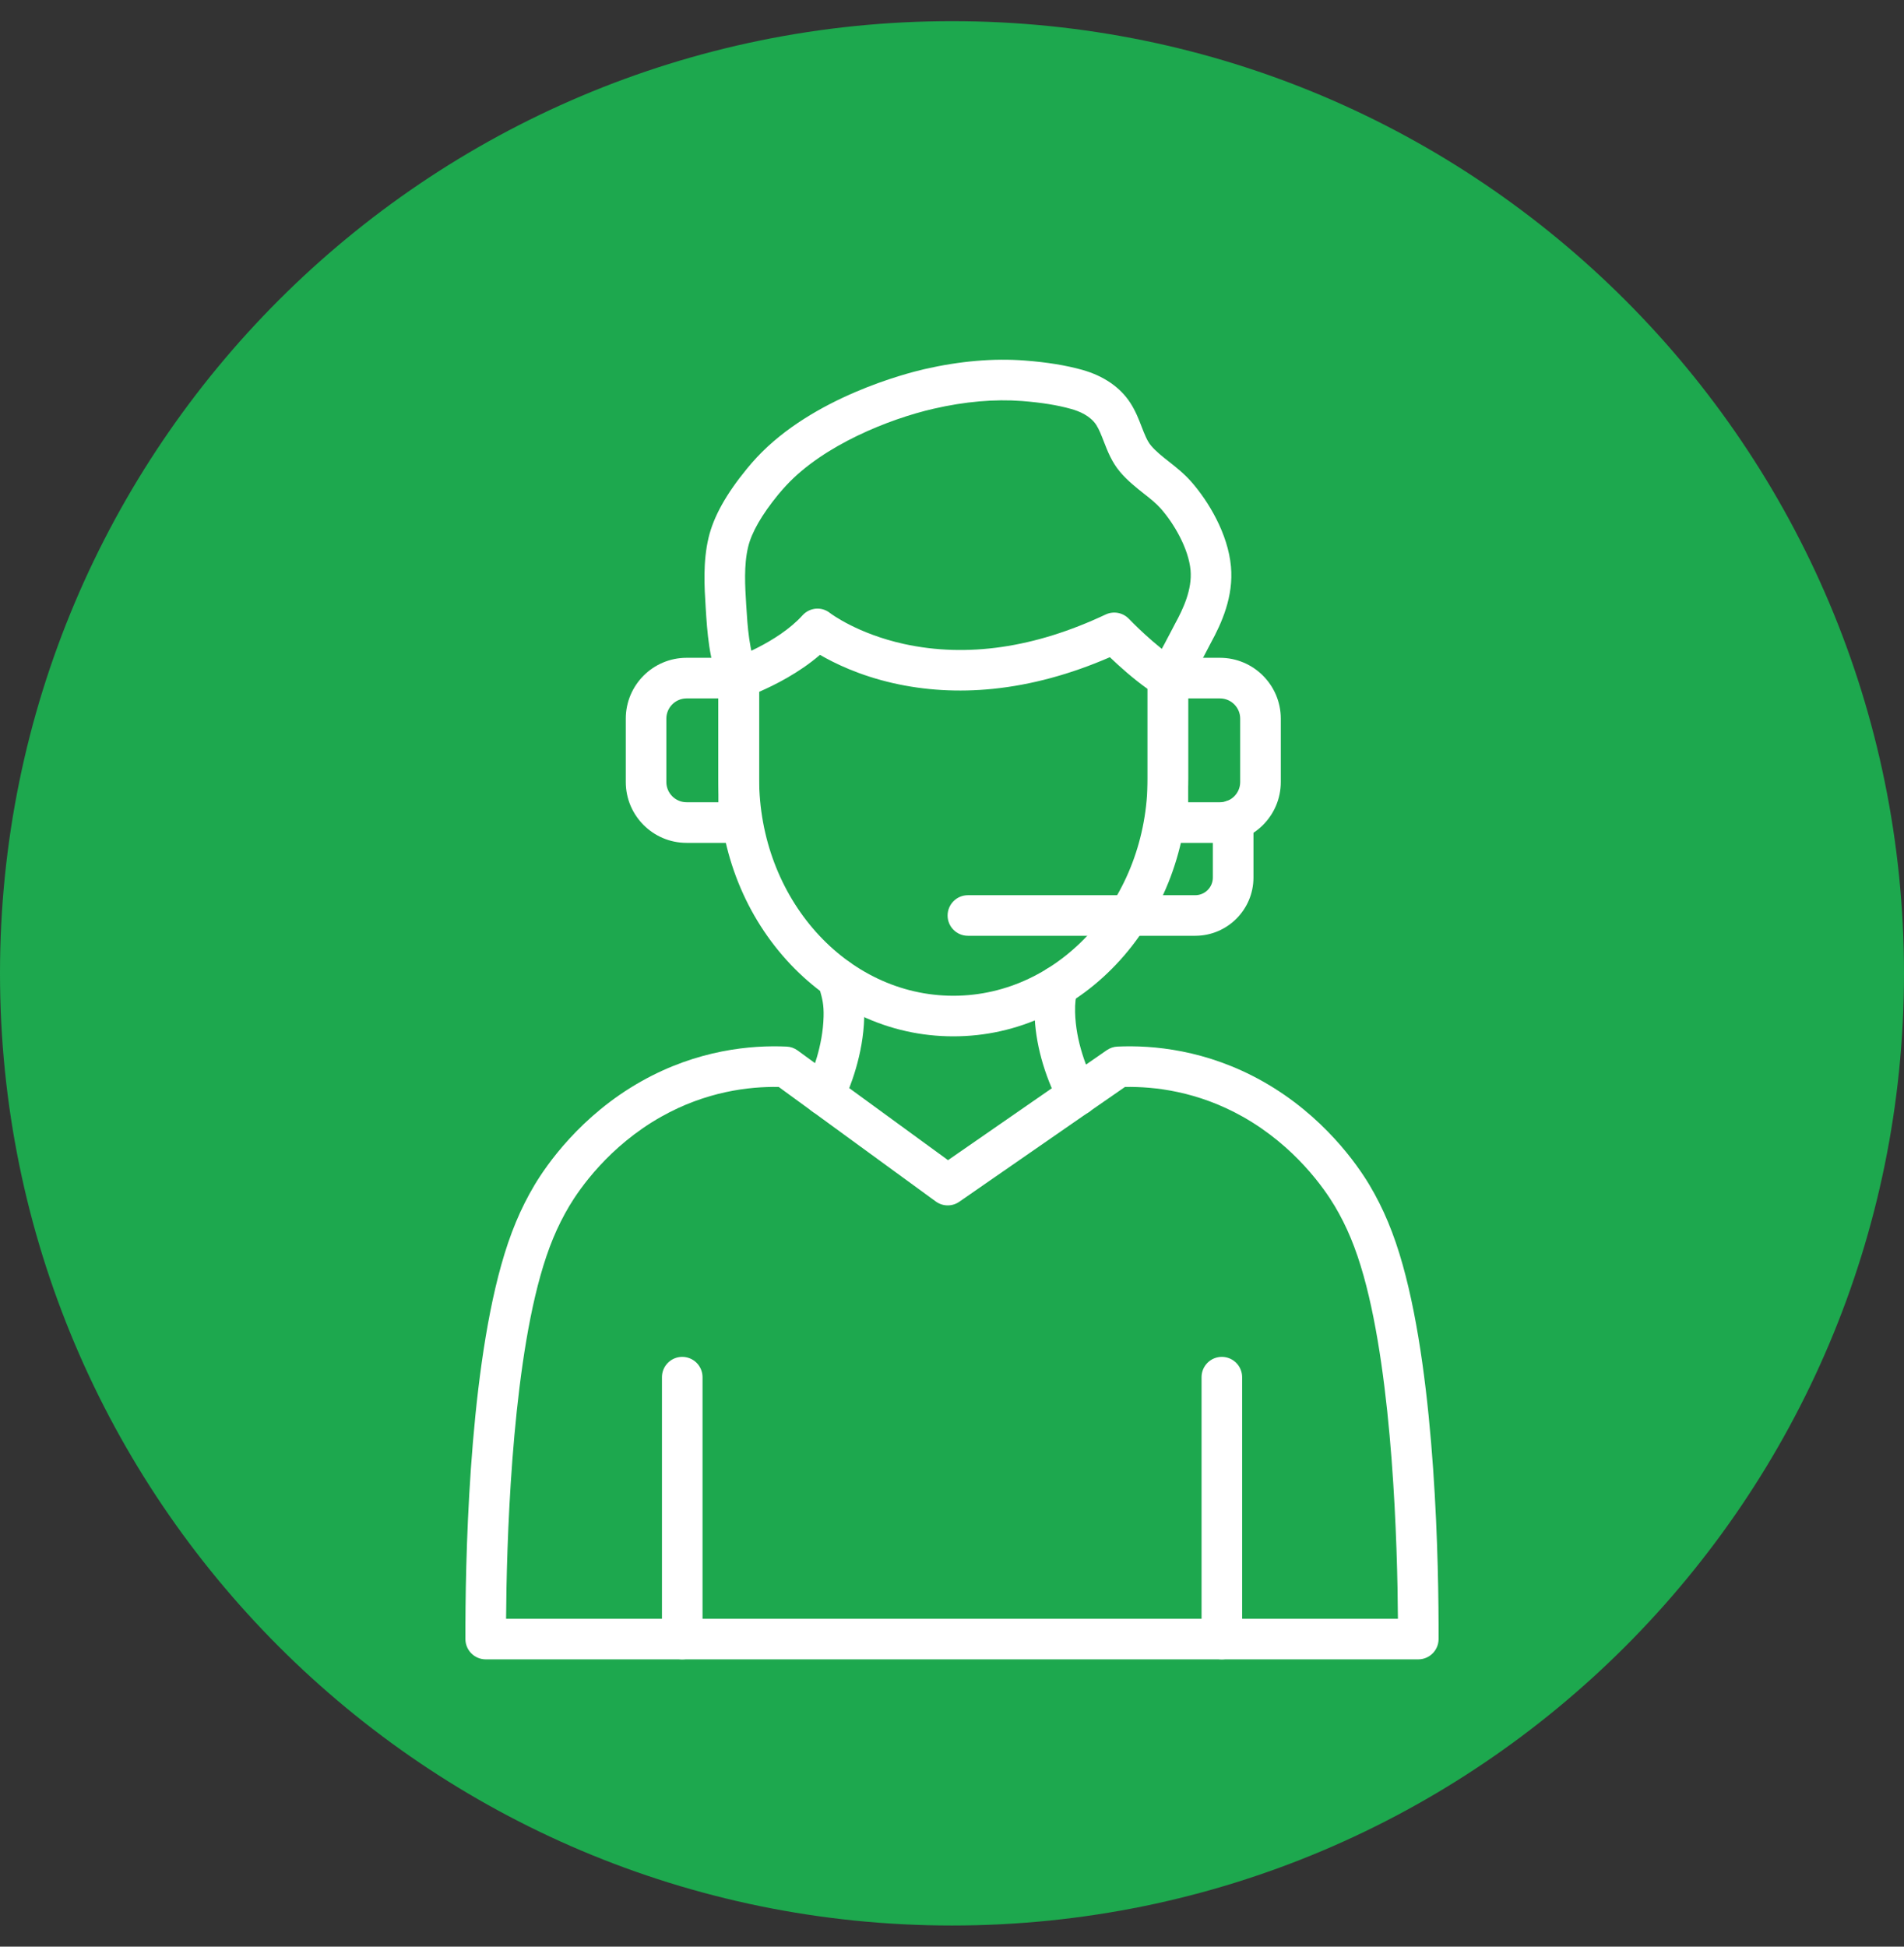
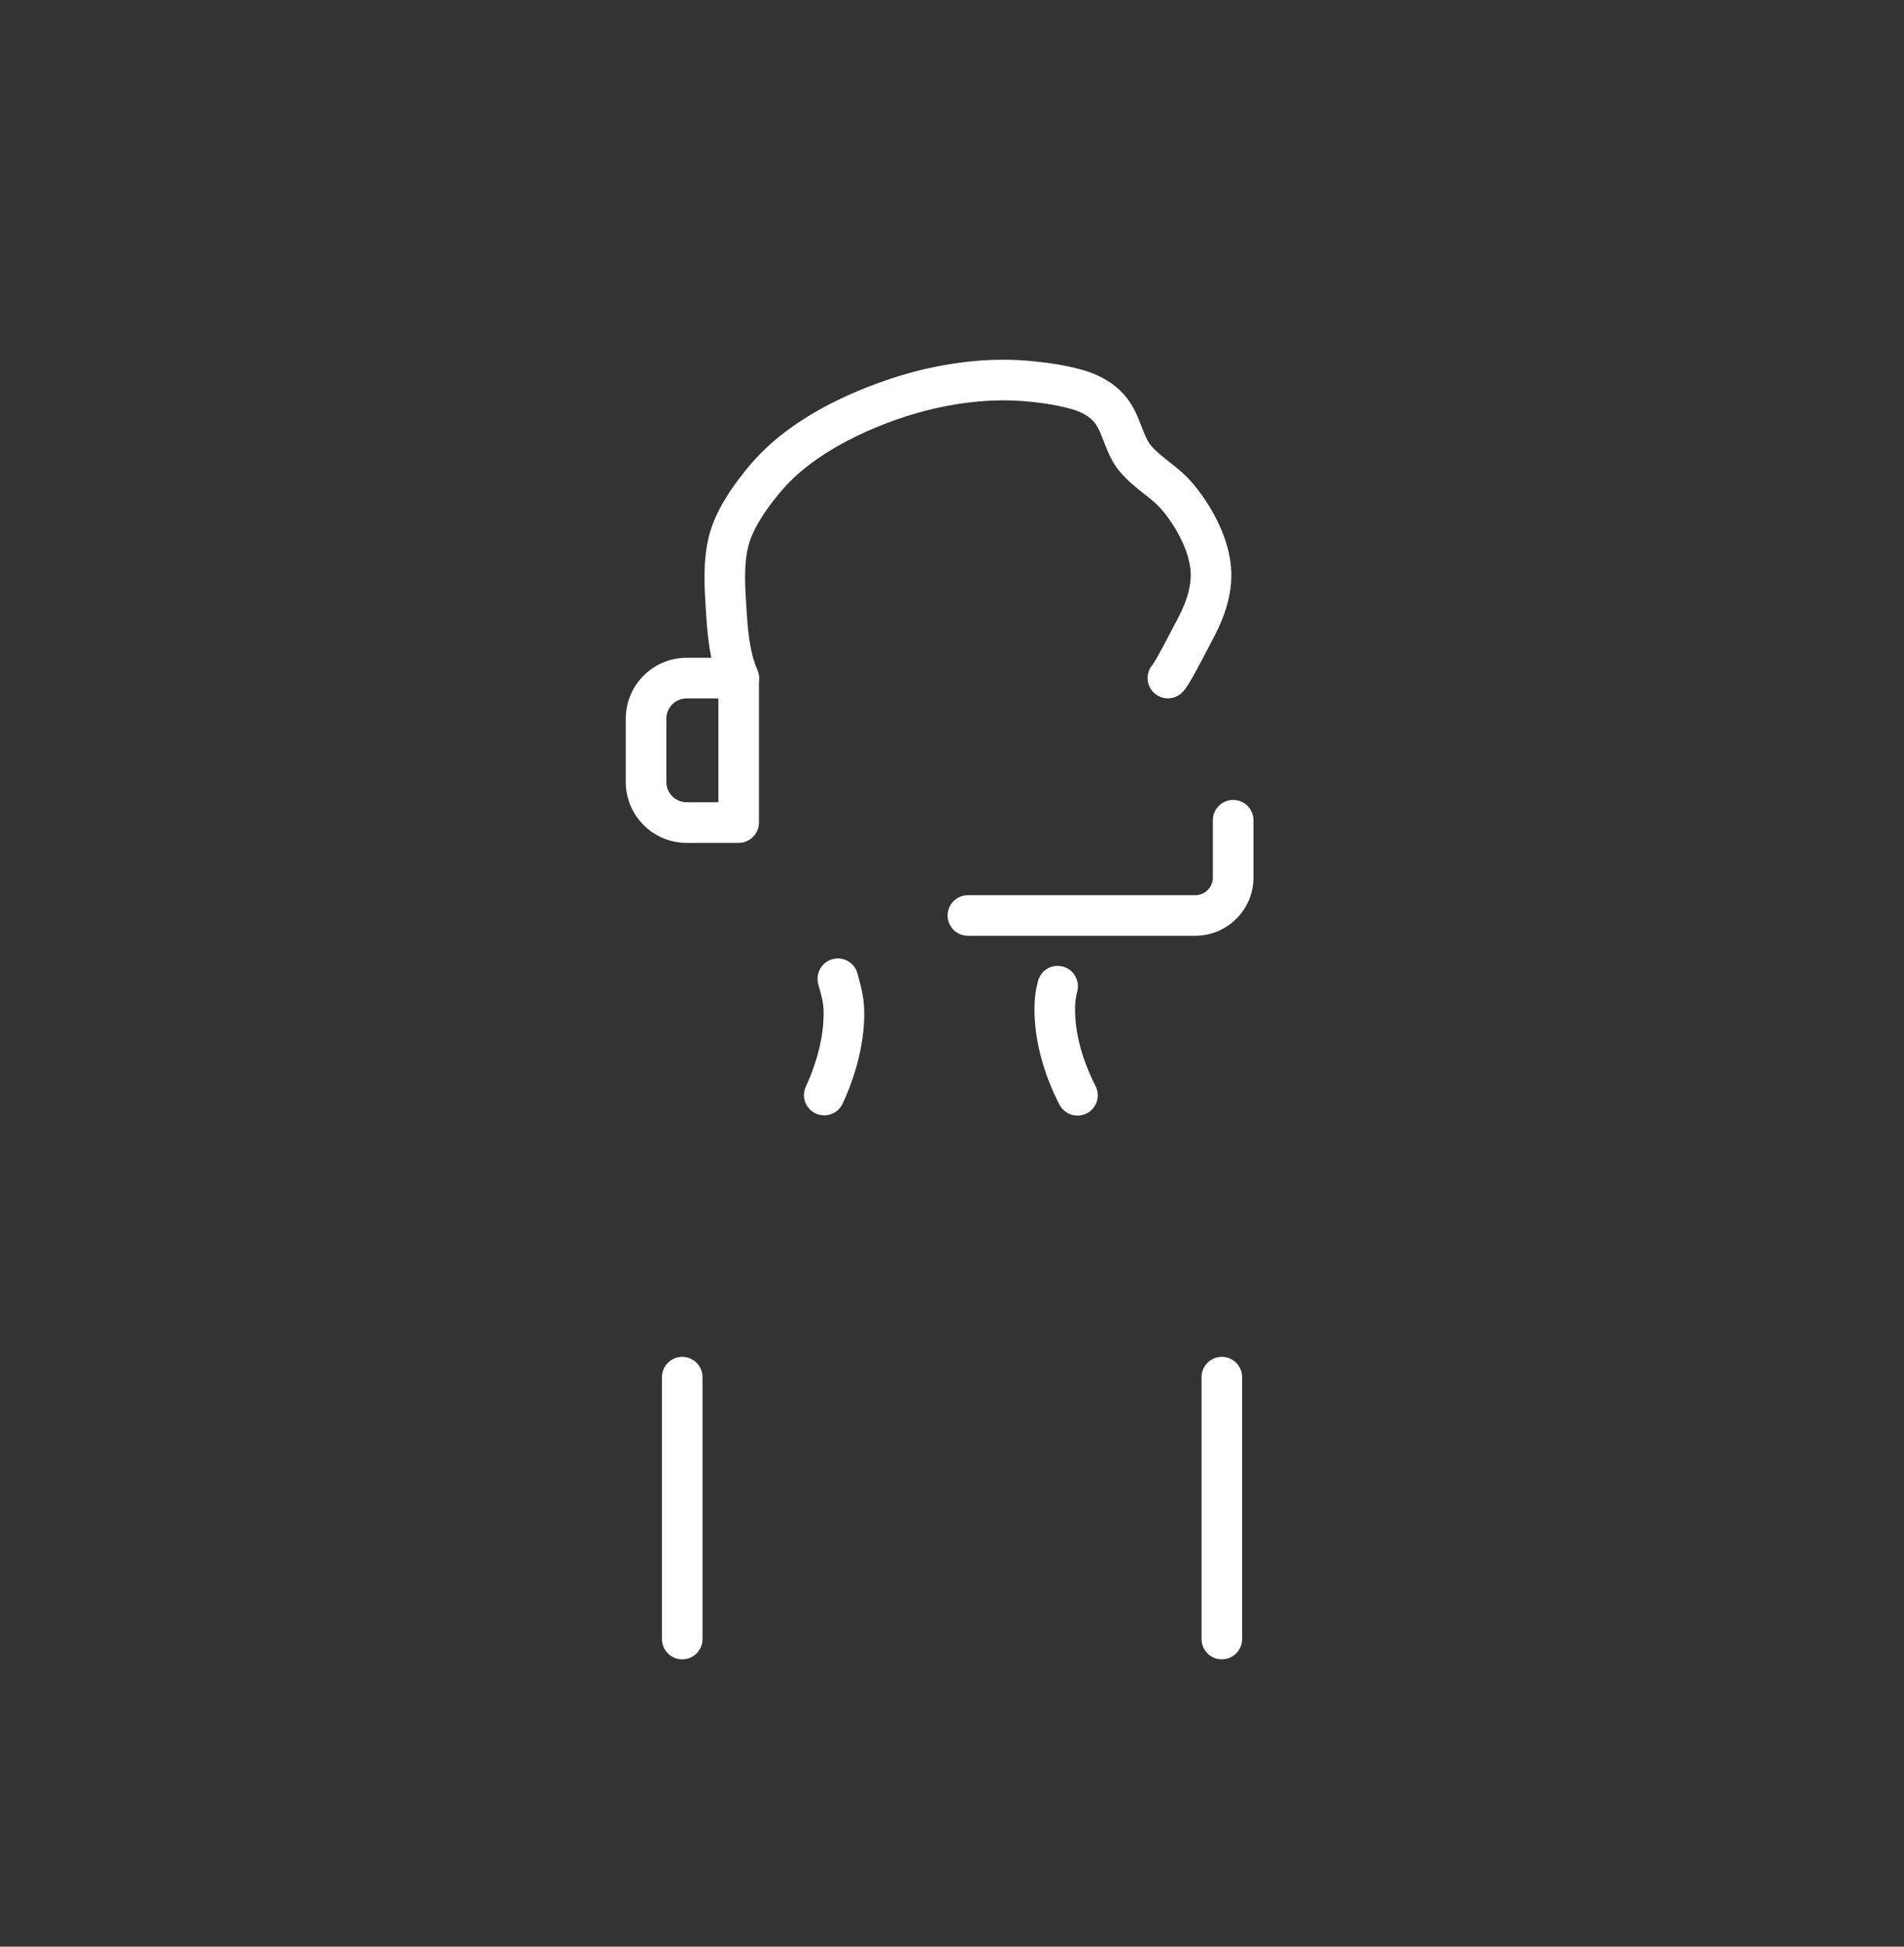
<svg xmlns="http://www.w3.org/2000/svg" width="45" height="46" viewBox="0 0 45 46" fill="none">
  <rect x="0" y="0" width="45" height="46" fill="#333333" stroke="none" />
-   <path d="M45 23C45 35.426 34.926 45.5 22.5 45.5C10.074 45.5 0 35.426 0 23C0 10.574 10.074 0.5 22.5 0.5C34.926 0.5 45 10.574 45 23Z" fill="#1DA84E" />
-   <path d="M33.52 39.211H11.48C11.216 39.211 11.001 38.997 11 38.733C10.995 37.001 11.067 32.672 11.847 29.892C12.053 29.156 12.303 28.556 12.633 28.003C12.912 27.536 13.716 26.363 15.157 25.552C16.486 24.804 17.758 24.693 18.591 24.731C18.685 24.735 18.776 24.767 18.852 24.823L22.406 27.415L26.158 24.816C26.232 24.765 26.319 24.735 26.409 24.731C27.242 24.693 28.514 24.804 29.843 25.552C31.284 26.363 32.088 27.536 32.367 28.003C32.697 28.556 32.947 29.156 33.153 29.892C33.933 32.672 34.005 37.001 34 38.733C33.999 38.997 33.784 39.211 33.52 39.211ZM22.472 38.252H33.039C33.028 36.537 32.921 32.62 32.229 30.151C32.044 29.491 31.832 28.98 31.543 28.495C31.303 28.094 30.612 27.087 29.372 26.388C28.311 25.791 27.294 25.672 26.588 25.685L22.672 28.398C22.504 28.515 22.281 28.512 22.116 28.391L18.405 25.685C17.7 25.672 16.686 25.793 15.628 26.388C14.388 27.087 13.697 28.094 13.457 28.495C13.168 28.98 12.956 29.491 12.771 30.151C12.079 32.62 11.972 36.537 11.961 38.252H22.472Z" fill="white" />
  <path d="M16.124 39.211C15.859 39.211 15.645 38.996 15.645 38.731V32.543C15.645 32.278 15.859 32.063 16.124 32.063C16.389 32.063 16.604 32.278 16.604 32.543V38.731C16.604 38.996 16.389 39.211 16.124 39.211Z" fill="white" />
  <path d="M28.877 39.211C28.612 39.211 28.398 38.996 28.398 38.731V32.543C28.398 32.278 28.612 32.063 28.877 32.063C29.142 32.063 29.357 32.278 29.357 32.543V38.731C29.357 38.996 29.142 39.211 28.877 39.211Z" fill="white" />
-   <path d="M22.532 24.489C21.776 24.489 21.044 24.326 20.355 24.003C19.692 23.693 19.099 23.25 18.59 22.687C17.552 21.538 16.981 20.014 16.981 18.395V16.023C16.981 15.819 17.111 15.636 17.304 15.57C17.314 15.566 18.38 15.19 18.965 14.542C19.135 14.353 19.419 14.327 19.617 14.486C19.643 14.506 20.273 14.977 21.365 15.217C22.855 15.543 24.458 15.31 26.131 14.521C26.318 14.433 26.541 14.475 26.684 14.626C26.69 14.632 27.299 15.271 27.855 15.615C27.997 15.702 28.083 15.857 28.083 16.023V18.395C28.083 20.014 27.512 21.538 26.474 22.687C25.965 23.25 25.372 23.693 24.709 24.003C24.02 24.326 23.288 24.489 22.532 24.489ZM17.941 16.348V18.395C17.941 21.227 20 23.53 22.532 23.53C25.064 23.53 27.123 21.227 27.123 18.395V16.28C26.775 16.033 26.445 15.735 26.231 15.53C25.299 15.935 24.37 16.186 23.465 16.278C22.652 16.36 21.856 16.314 21.101 16.141C20.309 15.96 19.724 15.675 19.38 15.474C18.888 15.9 18.298 16.194 17.941 16.348Z" fill="white" />
  <path d="M17.46 16.502C17.275 16.502 17.098 16.394 17.02 16.213C16.756 15.604 16.715 14.938 16.678 14.351C16.648 13.871 16.611 13.274 16.747 12.704C16.865 12.209 17.16 11.678 17.65 11.08C17.726 10.986 17.806 10.895 17.888 10.807C19.218 9.384 21.42 8.822 21.848 8.723C22.685 8.531 23.486 8.462 24.228 8.52C24.75 8.56 25.192 8.632 25.579 8.74C26.084 8.882 26.477 9.152 26.715 9.521C26.837 9.709 26.914 9.907 26.981 10.082C27.052 10.264 27.112 10.421 27.204 10.53C27.318 10.665 27.467 10.783 27.625 10.907C27.801 11.046 27.983 11.189 28.151 11.379C28.56 11.842 29.023 12.612 29.093 13.387C29.158 14.098 28.872 14.727 28.616 15.195C28.609 15.209 28.591 15.242 28.567 15.289C28.106 16.178 28.018 16.293 27.926 16.376C27.731 16.555 27.427 16.541 27.248 16.346C27.079 16.16 27.082 15.878 27.25 15.697C27.293 15.635 27.41 15.435 27.715 14.848C27.749 14.782 27.764 14.752 27.774 14.735C27.965 14.386 28.179 13.927 28.138 13.473C28.091 12.964 27.75 12.374 27.432 12.015C27.321 11.89 27.18 11.778 27.03 11.661C26.851 11.519 26.648 11.359 26.471 11.15C26.275 10.918 26.175 10.658 26.086 10.428C26.03 10.284 25.977 10.147 25.91 10.042C25.771 9.828 25.512 9.718 25.32 9.665C24.995 9.573 24.613 9.512 24.154 9.476C23.509 9.427 22.805 9.488 22.063 9.659C21.013 9.9 19.473 10.517 18.59 11.463C18.522 11.535 18.456 11.611 18.392 11.688C18.003 12.164 17.763 12.581 17.681 12.927C17.578 13.357 17.609 13.853 17.636 14.291C17.669 14.825 17.704 15.377 17.901 15.832C18.006 16.075 17.894 16.358 17.651 16.463C17.588 16.489 17.524 16.502 17.46 16.502ZM27.244 15.705C27.244 15.705 27.244 15.705 27.244 15.705C27.244 15.705 27.244 15.705 27.244 15.705ZM27.279 15.668C27.279 15.668 27.279 15.668 27.278 15.668C27.279 15.668 27.279 15.668 27.279 15.668Z" fill="white" />
-   <path d="M19.481 26.356C19.412 26.356 19.343 26.341 19.277 26.311C19.037 26.198 18.934 25.913 19.047 25.672C19.195 25.355 19.447 24.719 19.465 24.025C19.473 23.738 19.434 23.6 19.376 23.391C19.364 23.346 19.351 23.299 19.338 23.25C19.271 22.993 19.425 22.731 19.681 22.664C19.937 22.597 20.2 22.751 20.267 23.007C20.278 23.052 20.29 23.094 20.301 23.135C20.367 23.373 20.436 23.62 20.425 24.05C20.402 24.918 20.096 25.695 19.915 26.08C19.834 26.254 19.661 26.356 19.481 26.356Z" fill="white" />
+   <path d="M19.481 26.356C19.412 26.356 19.343 26.341 19.277 26.311C19.037 26.198 18.934 25.913 19.047 25.672C19.195 25.355 19.447 24.719 19.465 24.025C19.473 23.738 19.434 23.6 19.376 23.391C19.364 23.346 19.351 23.299 19.338 23.25C19.271 22.993 19.425 22.731 19.681 22.664C19.937 22.597 20.2 22.751 20.267 23.007C20.367 23.373 20.436 23.62 20.425 24.05C20.402 24.918 20.096 25.695 19.915 26.08C19.834 26.254 19.661 26.356 19.481 26.356Z" fill="white" />
  <path d="M25.466 26.362C25.292 26.362 25.124 26.267 25.039 26.101C24.671 25.385 24.468 24.64 24.45 23.944C24.441 23.601 24.482 23.381 24.529 23.197C24.577 22.983 24.768 22.824 24.996 22.824C25.261 22.824 25.476 23.039 25.476 23.304V23.304C25.476 23.344 25.471 23.384 25.461 23.422C25.425 23.565 25.404 23.698 25.409 23.92C25.427 24.617 25.682 25.253 25.892 25.663C26.014 25.899 25.921 26.188 25.685 26.309C25.615 26.345 25.54 26.362 25.466 26.362Z" fill="white" />
-   <path d="M28.833 19.917H27.602C27.337 19.917 27.122 19.702 27.122 19.437V16.024C27.122 15.759 27.337 15.544 27.602 15.544H28.833C29.626 15.544 30.271 16.189 30.271 16.981V18.48C30.271 19.272 29.626 19.917 28.833 19.917ZM28.082 18.957H28.833C29.097 18.957 29.311 18.743 29.311 18.48V16.981C29.311 16.718 29.097 16.504 28.833 16.504H28.082V18.957Z" fill="white" />
  <path d="M17.458 19.917H16.227C15.434 19.917 14.79 19.272 14.79 18.48V16.981C14.79 16.189 15.434 15.544 16.227 15.544H17.458C17.723 15.544 17.938 15.759 17.938 16.024V19.437C17.938 19.702 17.723 19.917 17.458 19.917ZM16.227 16.504C15.964 16.504 15.749 16.718 15.749 16.981V18.48C15.749 18.743 15.964 18.957 16.227 18.957H16.979V16.504H16.227Z" fill="white" />
  <path d="M28.248 22.113H22.876C22.611 22.113 22.396 21.899 22.396 21.634C22.396 21.369 22.611 21.154 22.876 21.154H28.248C28.478 21.154 28.665 20.967 28.665 20.737V19.382C28.665 19.117 28.88 18.902 29.145 18.902C29.41 18.902 29.625 19.117 29.625 19.382V20.737C29.625 21.496 29.007 22.113 28.248 22.113Z" fill="white" />
</svg>